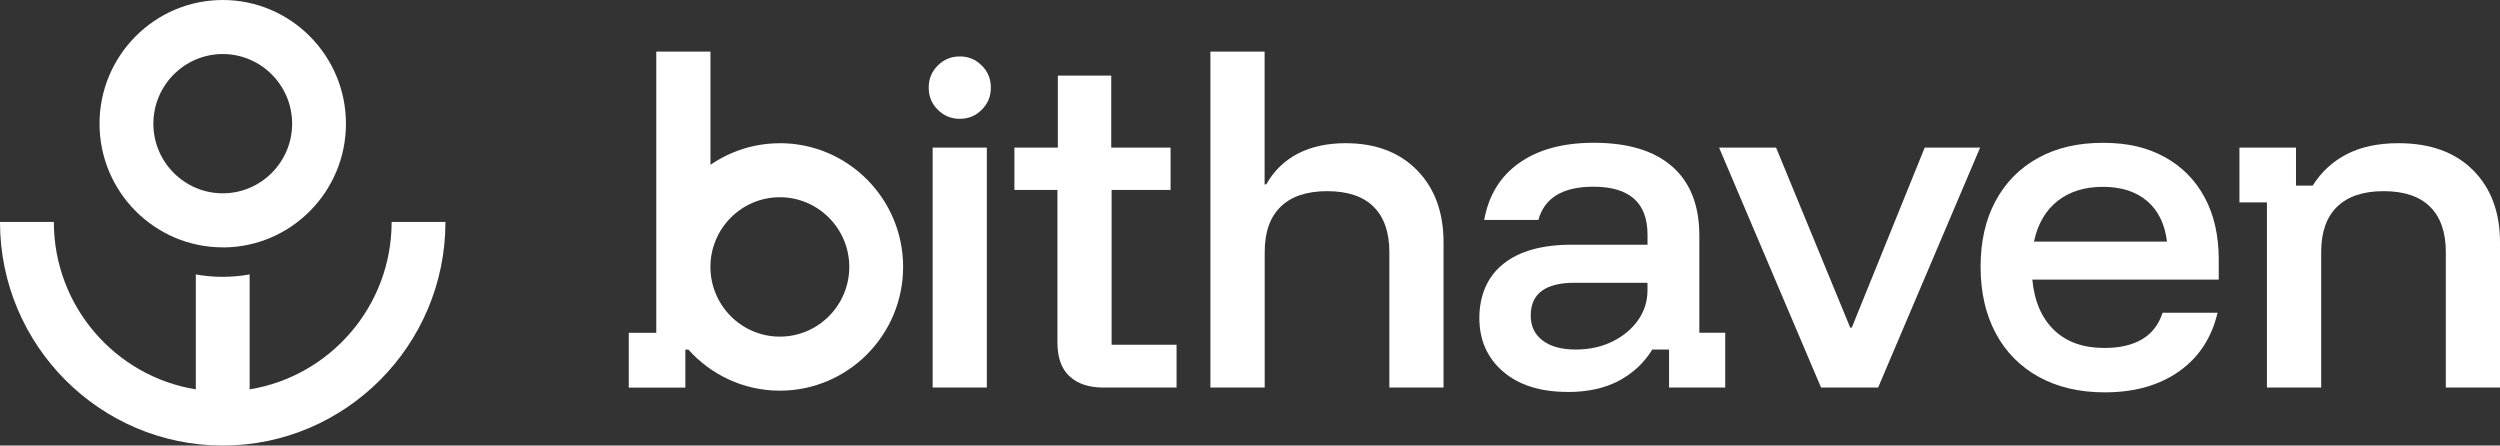
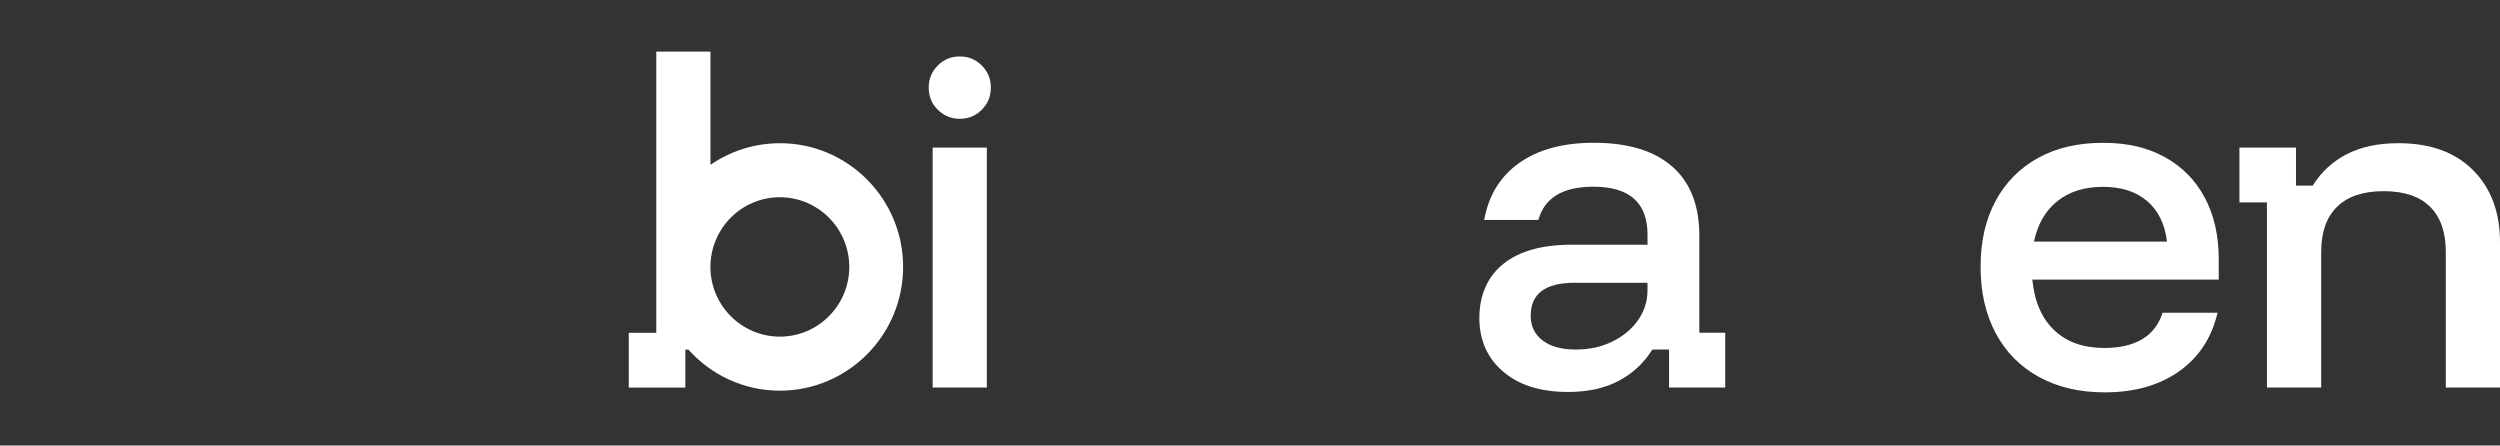
<svg xmlns="http://www.w3.org/2000/svg" width="101" height="18" viewBox="0 0 101 18" fill="none">
  <rect x="0" y="0" width="101" height="18" fill="#333333" stroke="none" />
  <g clip-path="url(#clip0_299_4580)">
    <path d="M38.774 4.8C38.431 4.8 38.136 4.679 37.889 4.436C37.643 4.194 37.52 3.895 37.52 3.539C37.52 3.182 37.64 2.899 37.882 2.651C38.124 2.404 38.421 2.28 38.776 2.28C39.131 2.28 39.414 2.401 39.66 2.644C39.907 2.886 40.03 3.185 40.03 3.541C40.03 3.898 39.909 4.182 39.668 4.429C39.426 4.676 39.129 4.8 38.774 4.8ZM37.679 15.657V5.964H39.868V15.657H37.679Z" fill="white" />
-     <path d="M44.585 15.657C43.995 15.657 43.536 15.507 43.21 15.203C42.882 14.902 42.72 14.444 42.72 13.83V7.674H40.982V5.962H42.737V3.054H44.894V5.962H47.291V7.674H44.909V13.927H47.533V15.657H44.587H44.585Z" fill="white" />
-     <path d="M48.9 15.657V2.086H51.09V7.449H51.155C51.467 6.901 51.892 6.486 52.435 6.205C52.977 5.926 53.619 5.785 54.359 5.785C55.572 5.785 56.533 6.149 57.249 6.876C57.961 7.604 58.319 8.574 58.319 9.792V15.657H56.13V10.18C56.13 9.382 55.917 8.776 55.494 8.354C55.072 7.934 54.446 7.723 53.619 7.723C52.793 7.723 52.165 7.934 51.737 8.354C51.307 8.773 51.094 9.382 51.094 10.18V15.657H48.905H48.9Z" fill="white" />
    <path d="M63.337 15.834C62.233 15.834 61.36 15.56 60.722 15.009C60.085 14.461 59.766 13.738 59.766 12.843C59.766 11.948 60.087 11.179 60.732 10.663C61.375 10.146 62.298 9.886 63.501 9.886H66.56V9.481C66.56 8.189 65.831 7.543 64.371 7.543C63.136 7.543 62.397 7.99 62.151 8.885H59.961C60.143 7.883 60.619 7.114 61.387 6.576C62.153 6.037 63.156 5.768 64.388 5.768C65.772 5.768 66.828 6.088 67.558 6.728C68.288 7.369 68.653 8.298 68.653 9.515V13.442H69.699V15.657H67.43V14.121H66.754C66.42 14.66 65.971 15.079 65.403 15.383C64.835 15.684 64.146 15.836 63.342 15.836L63.337 15.834ZM63.658 14.121C64.204 14.121 64.7 14.015 65.139 13.799C65.579 13.583 65.925 13.294 66.178 12.935C66.43 12.574 66.558 12.174 66.558 11.732V11.424H63.612C62.431 11.424 61.841 11.866 61.841 12.749C61.841 13.18 62.003 13.515 62.325 13.758C62.646 14 63.09 14.121 63.661 14.121H63.658Z" fill="white" />
-     <path d="M73.571 15.657L69.451 5.964H71.754L74.748 13.234H74.813L77.758 5.964H79.996L75.876 15.657H73.576H73.571Z" fill="white" />
    <path d="M85.037 15.851C84.017 15.851 83.13 15.645 82.374 15.23C81.618 14.815 81.035 14.226 80.627 13.462C80.219 12.698 80.016 11.803 80.016 10.779C80.016 9.755 80.216 8.87 80.62 8.121C81.023 7.371 81.593 6.794 82.333 6.384C83.072 5.974 83.947 5.77 84.957 5.77C85.967 5.77 86.755 5.962 87.451 6.343C88.149 6.726 88.688 7.269 89.067 7.975C89.449 8.681 89.637 9.518 89.637 10.488V11.296H82.106C82.19 12.179 82.487 12.86 82.99 13.34C83.495 13.821 84.169 14.058 85.017 14.058C85.641 14.058 86.148 13.94 86.547 13.702C86.943 13.464 87.216 13.11 87.368 12.635H89.589C89.352 13.646 88.835 14.437 88.035 15.002C87.235 15.567 86.235 15.851 85.034 15.851H85.037ZM82.171 9.76H87.547C87.46 9.05 87.192 8.504 86.743 8.121C86.291 7.737 85.696 7.548 84.957 7.548C84.218 7.548 83.604 7.74 83.123 8.121C82.64 8.504 82.323 9.05 82.173 9.76H82.171Z" fill="white" />
    <path d="M91.584 15.657V8.177H90.473V5.962H92.758V7.497H93.435C93.778 6.947 94.237 6.525 94.81 6.229C95.385 5.933 96.078 5.785 96.895 5.785C98.183 5.785 99.188 6.149 99.913 6.876C100.638 7.604 101 8.574 101 9.792V15.657H98.811V10.18C98.811 9.382 98.599 8.776 98.176 8.354C97.753 7.934 97.127 7.723 96.301 7.723C95.474 7.723 94.846 7.934 94.418 8.354C93.988 8.773 93.776 9.382 93.776 10.18V15.657H91.587H91.584Z" fill="white" />
    <path d="M31.506 5.787C30.467 5.787 29.5 6.11 28.703 6.658V2.086H26.514V13.445H25.402V15.659H27.688V14.124H27.811C28.722 15.14 30.039 15.783 31.506 15.783C34.251 15.783 36.486 13.542 36.486 10.784C36.486 8.026 34.253 5.785 31.506 5.785V5.787ZM31.506 13.6C29.959 13.6 28.701 12.336 28.701 10.784C28.701 9.232 29.959 7.968 31.506 7.968C33.052 7.968 34.311 9.232 34.311 10.784C34.311 12.336 33.052 13.6 31.506 13.6Z" fill="white" />
-     <path d="M8.999 9.996C11.744 9.996 13.976 7.754 13.976 4.999C13.976 2.244 11.744 0 8.999 0C6.254 0 4.021 2.241 4.021 4.997C4.021 7.752 6.254 9.993 8.999 9.993V9.996ZM8.999 2.183C10.545 2.183 11.802 3.447 11.802 4.997C11.802 6.547 10.543 7.81 8.999 7.81C7.455 7.81 6.196 6.547 6.196 4.997C6.196 3.447 7.455 2.183 8.999 2.183Z" fill="white" />
-     <path d="M15.822 8.967C15.822 12.373 13.333 15.203 10.085 15.73V11.087C9.733 11.15 9.37 11.184 8.998 11.184C8.626 11.184 8.264 11.15 7.911 11.087V15.73C4.663 15.206 2.175 12.373 2.175 8.967H0C0 13.947 4.038 18 8.998 18C13.959 18 17.996 13.947 17.996 8.967H15.822Z" fill="white" />
  </g>
  <defs>
    <clipPath id="clip0_299_4580">
      <rect width="101" height="18" fill="white" />
    </clipPath>
  </defs>
</svg>